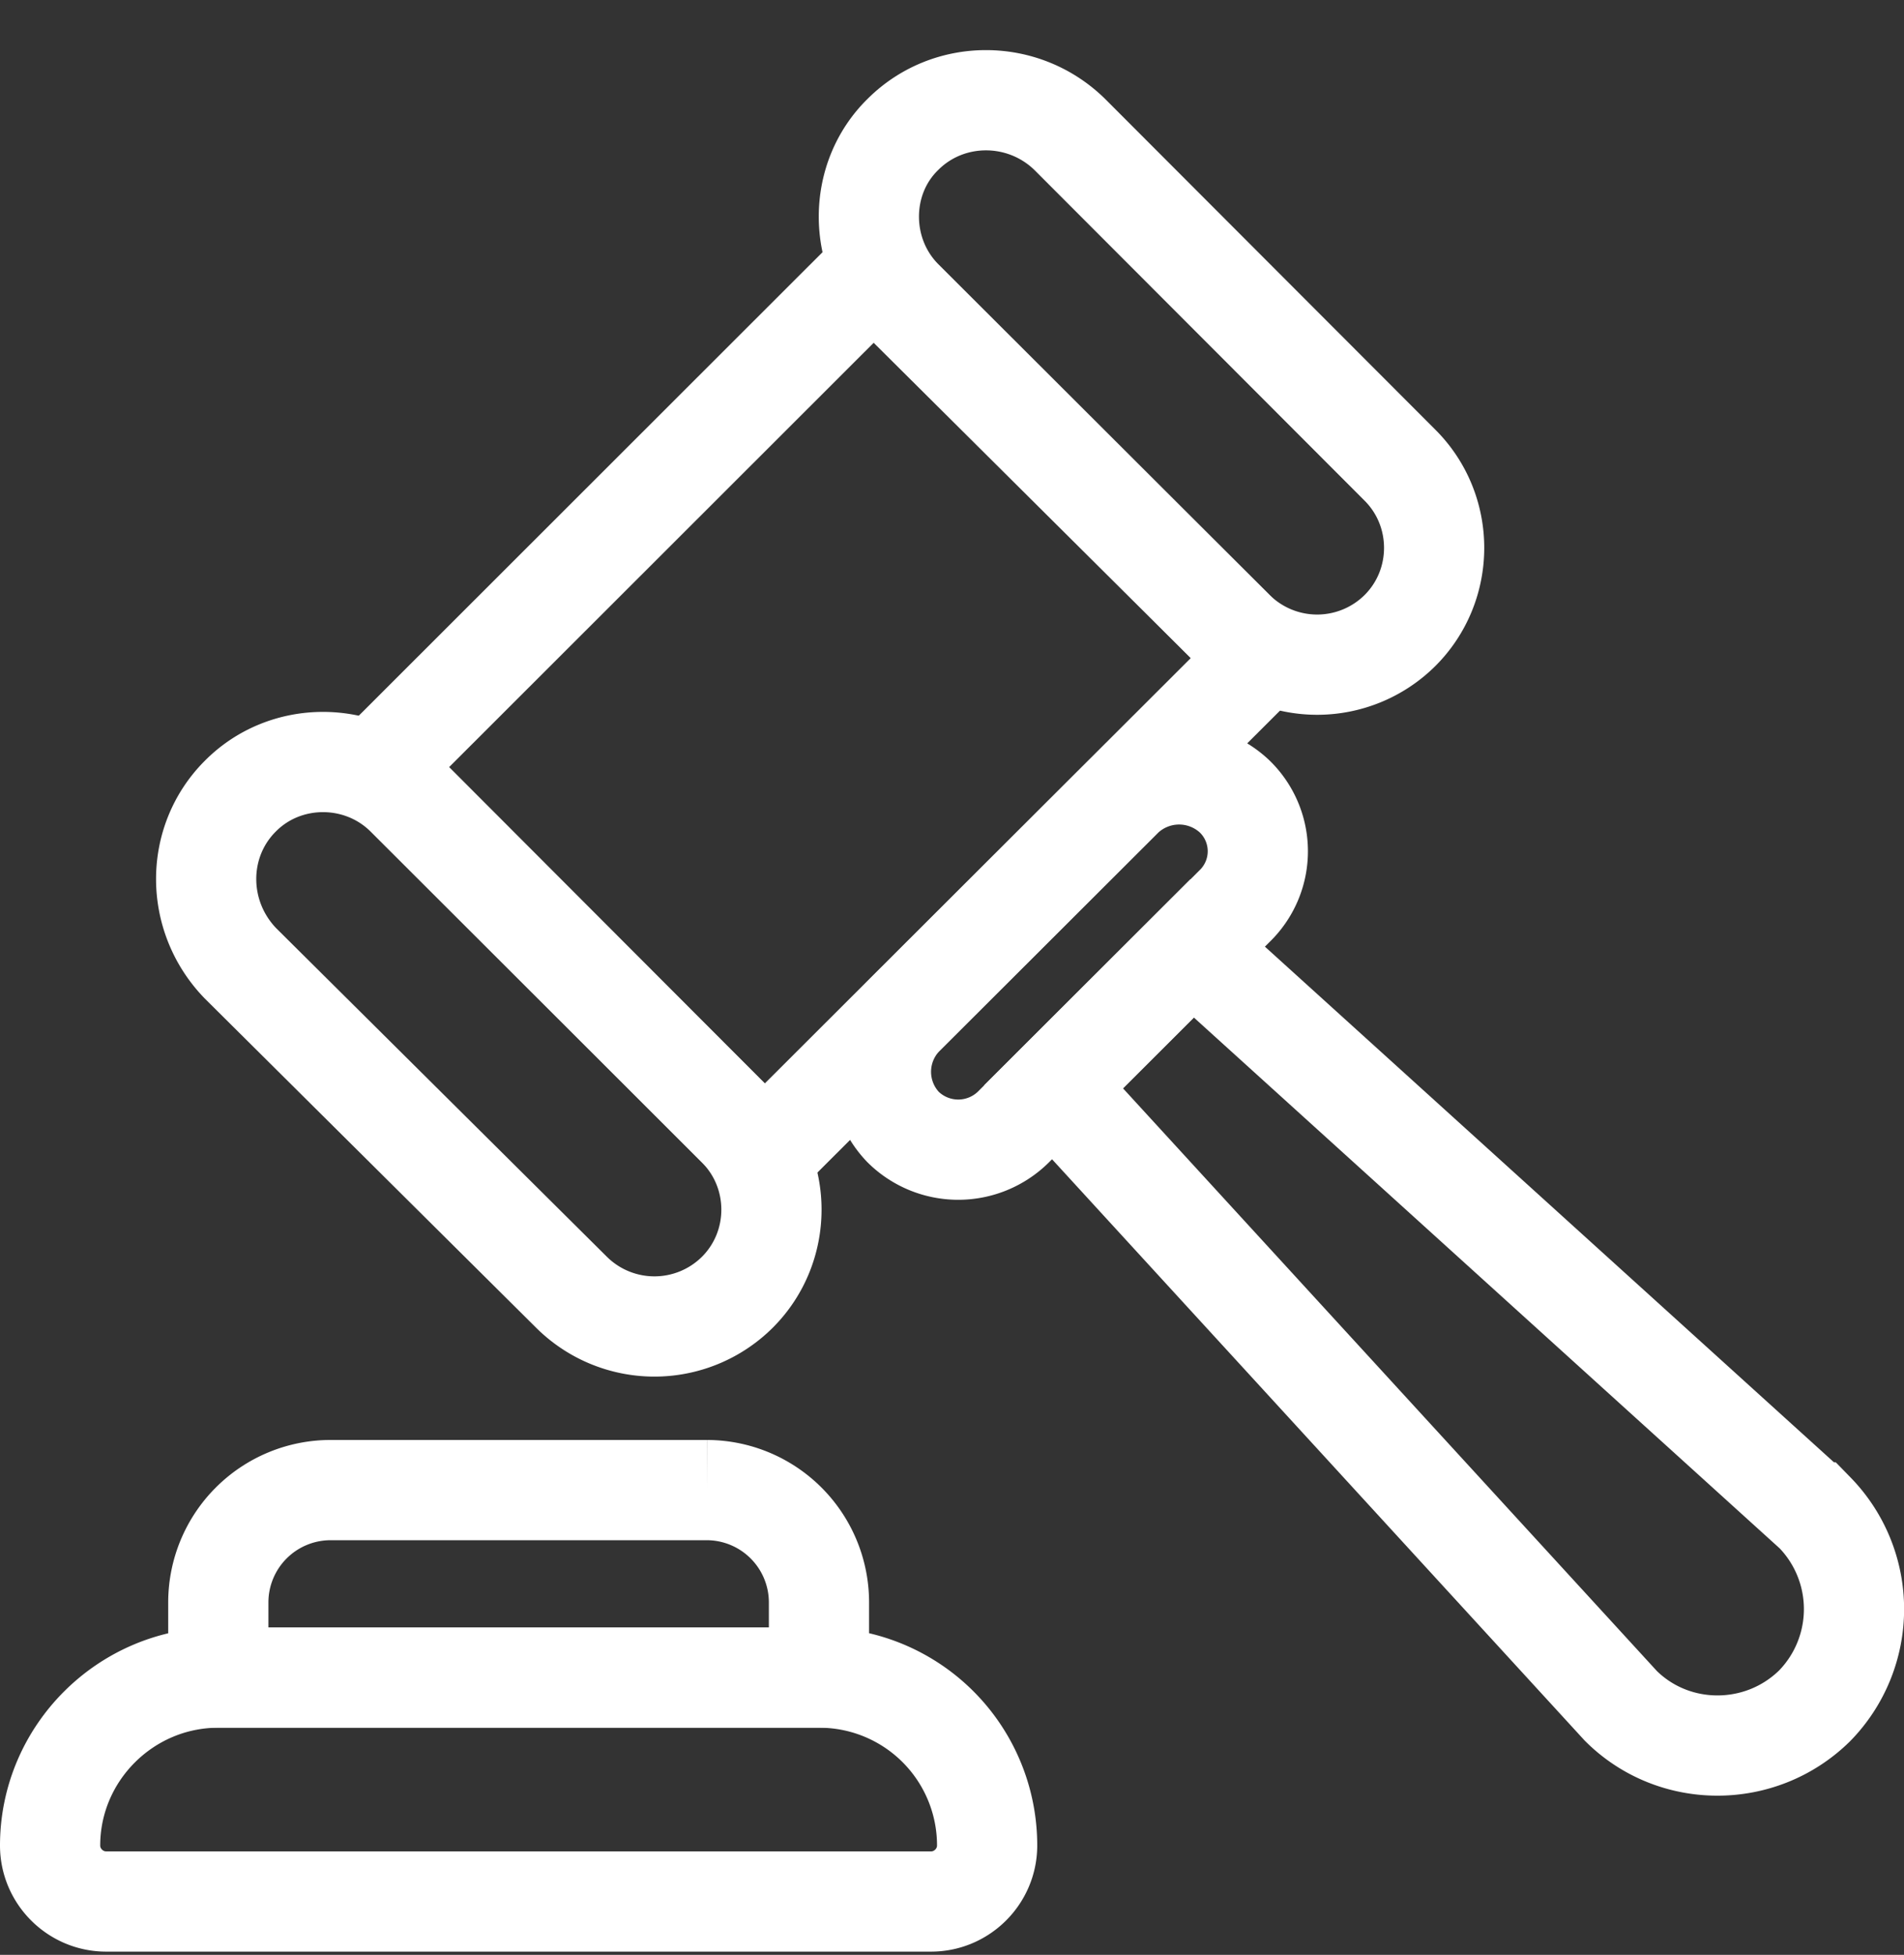
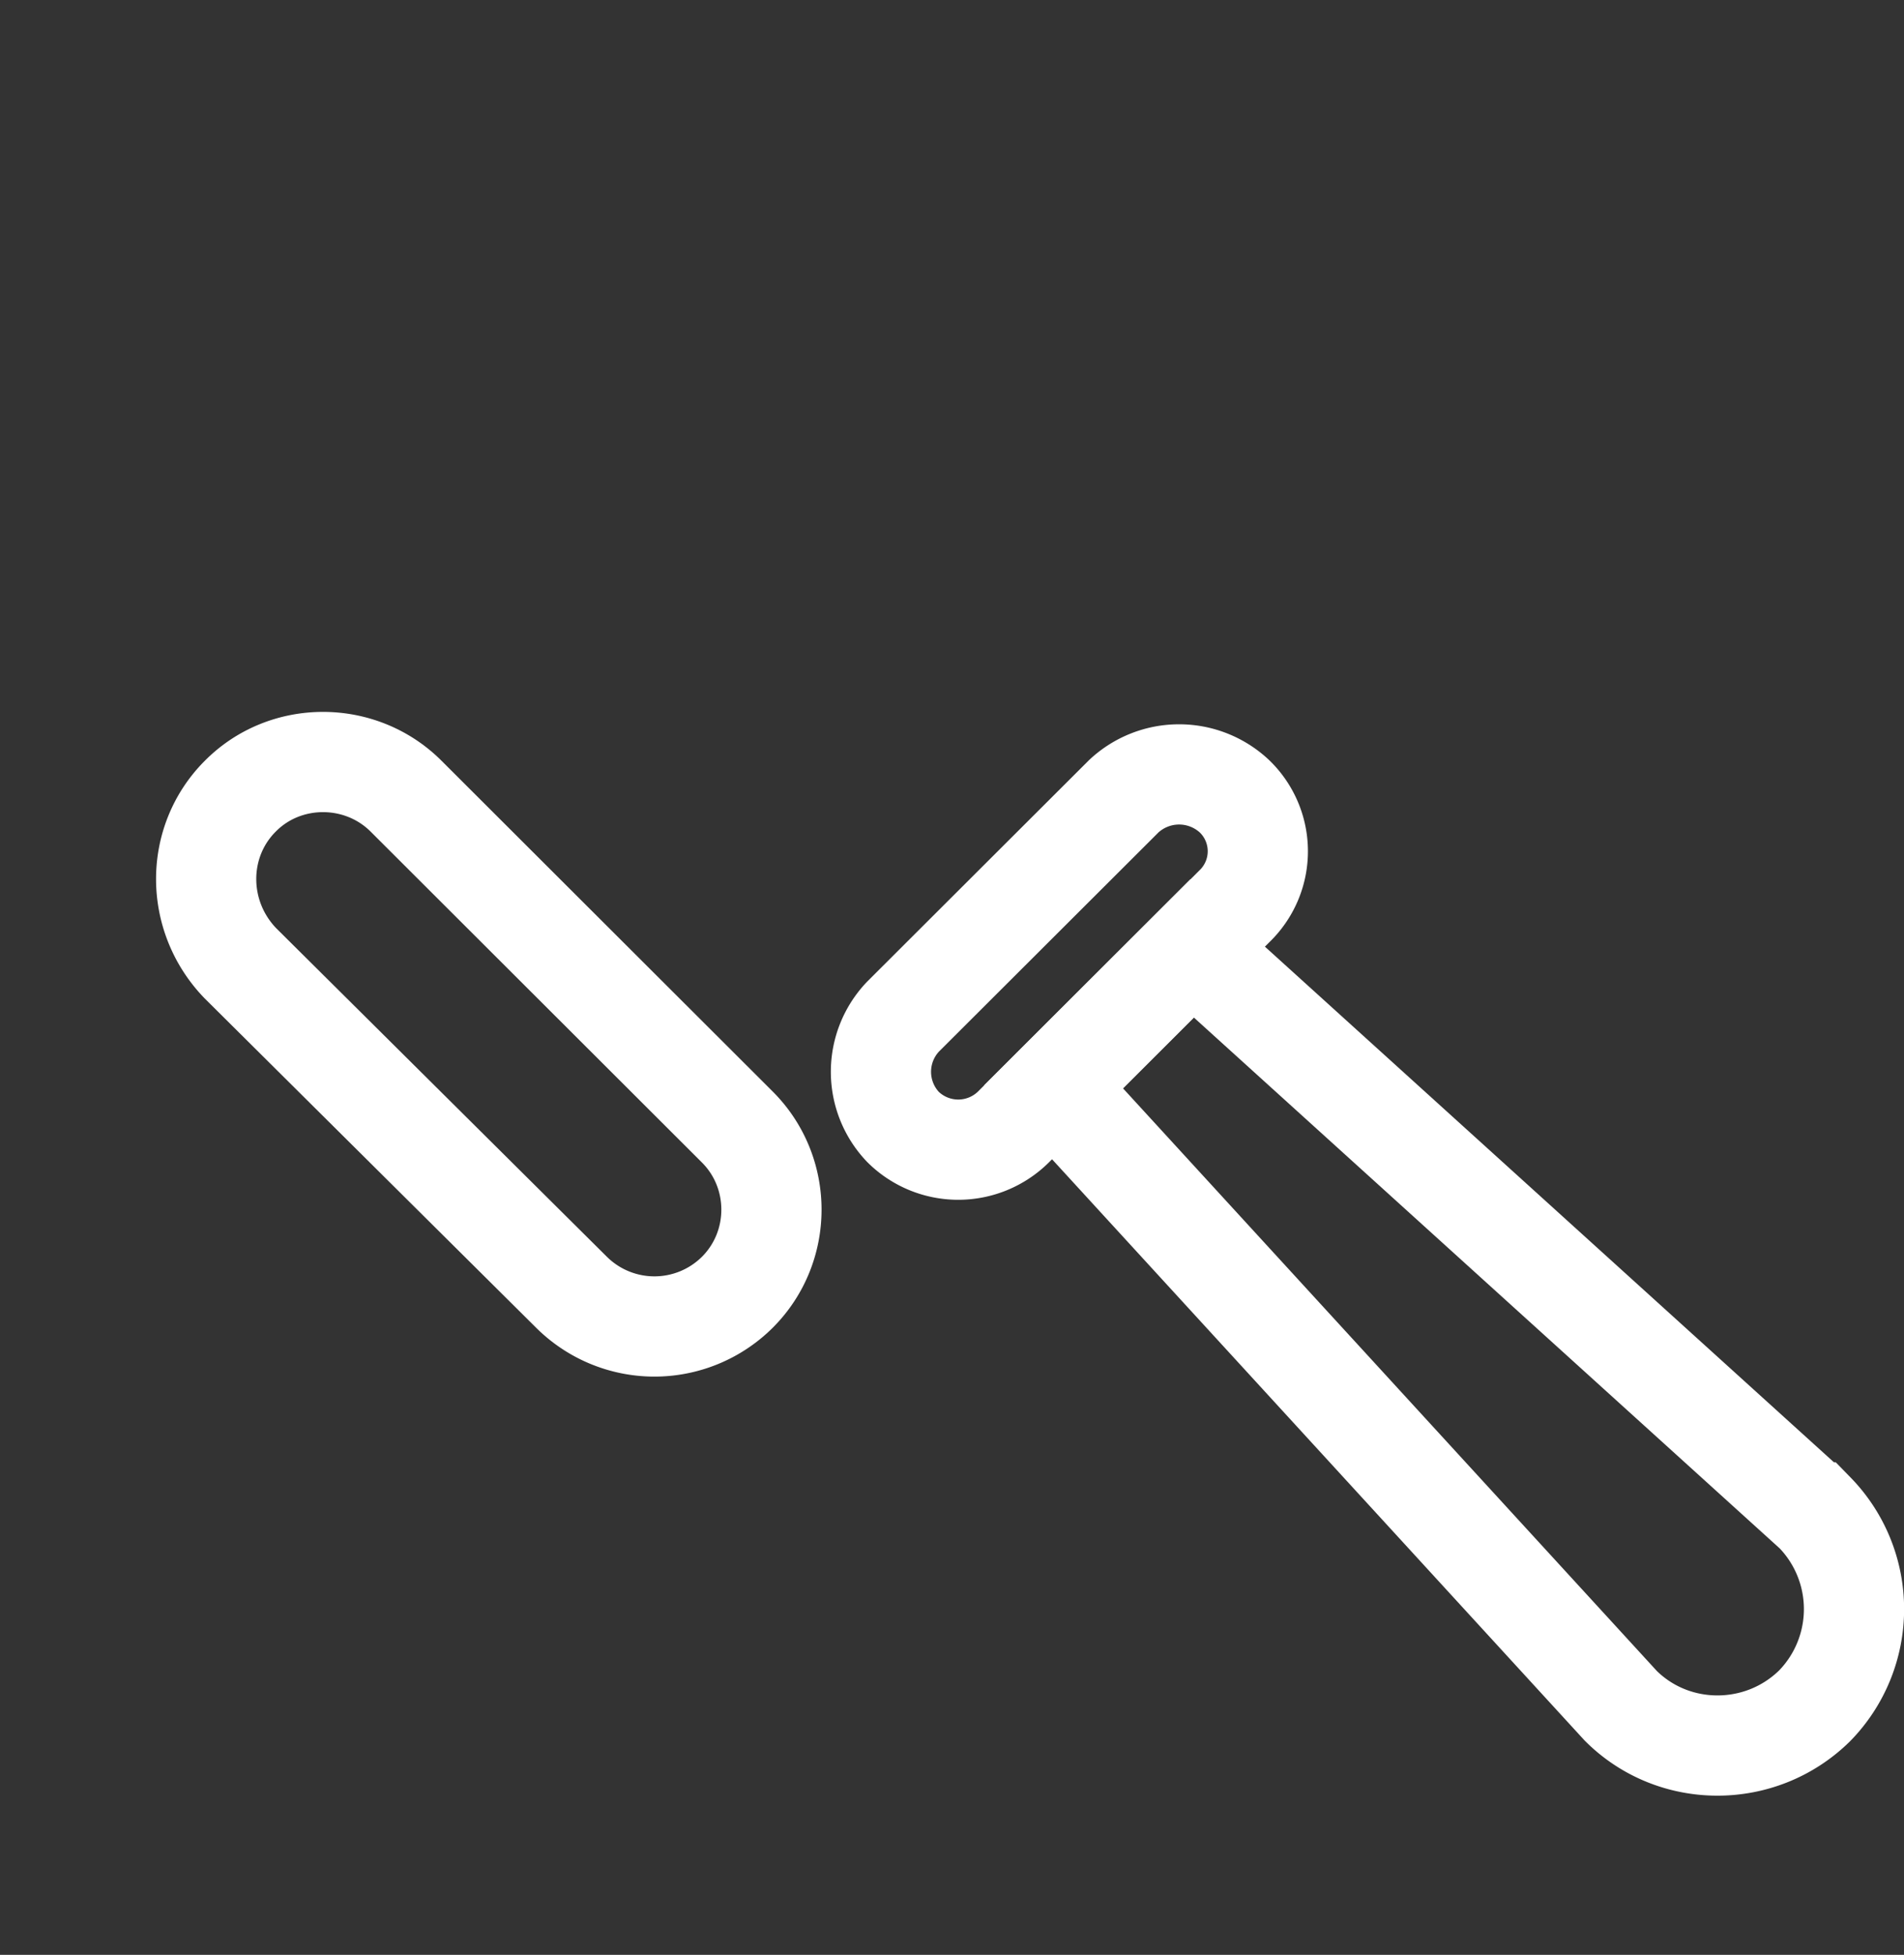
<svg xmlns="http://www.w3.org/2000/svg" width="38" height="39" viewBox="0 0 38 39">
  <rect x="0" y="0" width="38" height="39" fill="#333333" stroke="none" />
  <g>
    <g>
      <g>
-         <path fill="none" stroke="#fff" stroke-miterlimit="20" stroke-width="2" d="M25.182 13.128v0l-9.918 9.9v0L7.55 15.303v0l9.885-9.876v0z" />
-       </g>
+         </g>
      <g>
-         <path fill="none" stroke="#fff" stroke-miterlimit="20" stroke-width="2" d="M27.94 12.58v0a2.347 2.347 0 0 1-3.305 0l-6.613-6.6c-.908-.907-.908-2.415 0-3.3.91-.907 2.397-.907 3.326 0l6.592 6.6c.91.908.91 2.392 0 3.3z" />
-       </g>
+         </g>
      <g>
        <path fill="none" stroke="#fff" stroke-miterlimit="20" stroke-width="2" d="M14.714 25.783v0a2.347 2.347 0 0 1-3.306 0l-6.611-6.566c-.91-.942-.91-2.426 0-3.334.899-.907 2.397-.907 3.306 0l6.611 6.6c.91.907.91 2.393 0 3.3z" />
      </g>
      <g>
        <path fill="none" stroke="#fff" stroke-miterlimit="20" stroke-width="2" d="M24.634 18.083l-4.407 4.4a1.567 1.567 0 0 1-2.205 0 1.595 1.595 0 0 1 0-2.2l4.409-4.4a1.617 1.617 0 0 1 2.203 0 1.523 1.523 0 0 1 0 2.2z" />
      </g>
      <g>
        <path fill="none" stroke="#fff" stroke-miterlimit="20" stroke-width="2" d="M23.793 18.92v0l12.424 11.254a2.761 2.761 0 0 1 0 3.857c-1.074 1.058-2.81 1.058-3.87 0l-11.32-12.35v0z" />
      </g>
      <g>
-         <path fill="none" stroke="#fff" stroke-miterlimit="20" stroke-width="2" d="M1 36.819c0-1.842 1.51-3.35 3.357-3.35h11.987a3.347 3.347 0 0 1 3.357 3.35c0 .614-.504 1.117-1.119 1.117H2.119c-.615 0-1.119-.503-1.119-1.117z" />
-       </g>
+         </g>
      <g>
-         <path fill="none" stroke="#fff" stroke-miterlimit="20" stroke-width="2" d="M4.357 33.467v0-1.506a2.242 2.242 0 0 1 2.238-2.233h7.513a2.242 2.242 0 0 1 2.237 2.233v1.506z" />
-       </g>
+         </g>
    </g>
  </g>
</svg>